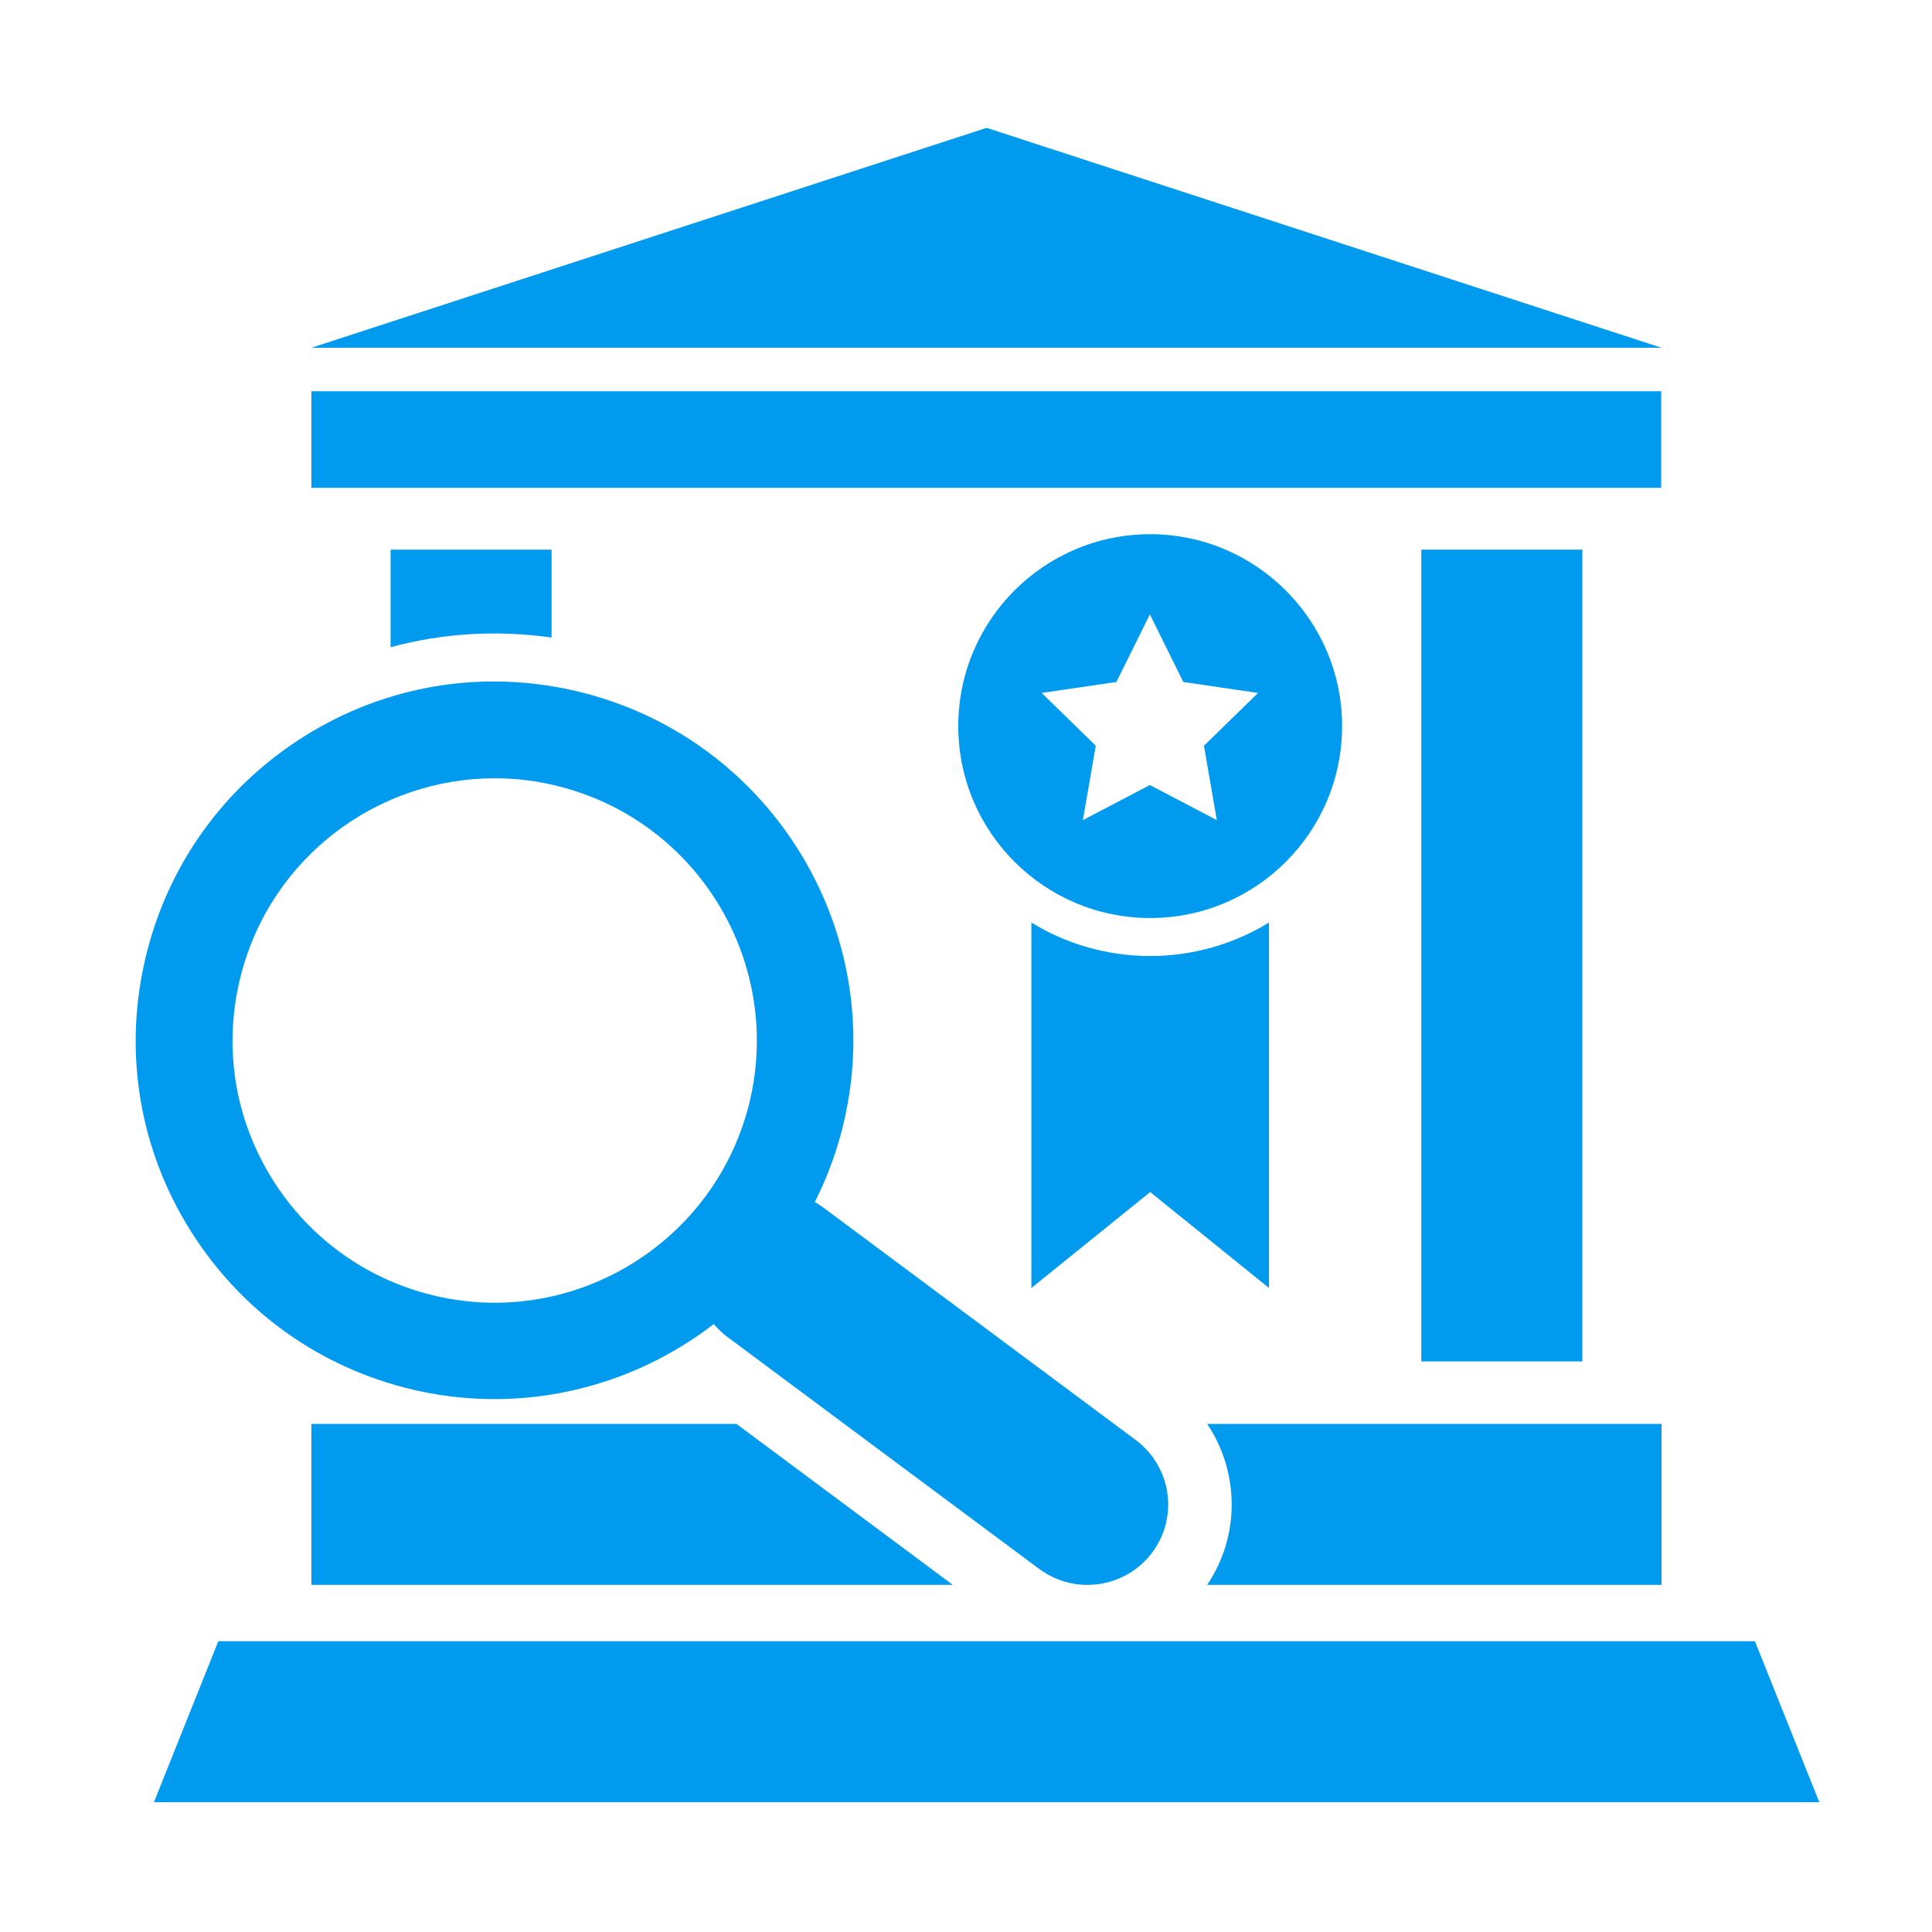
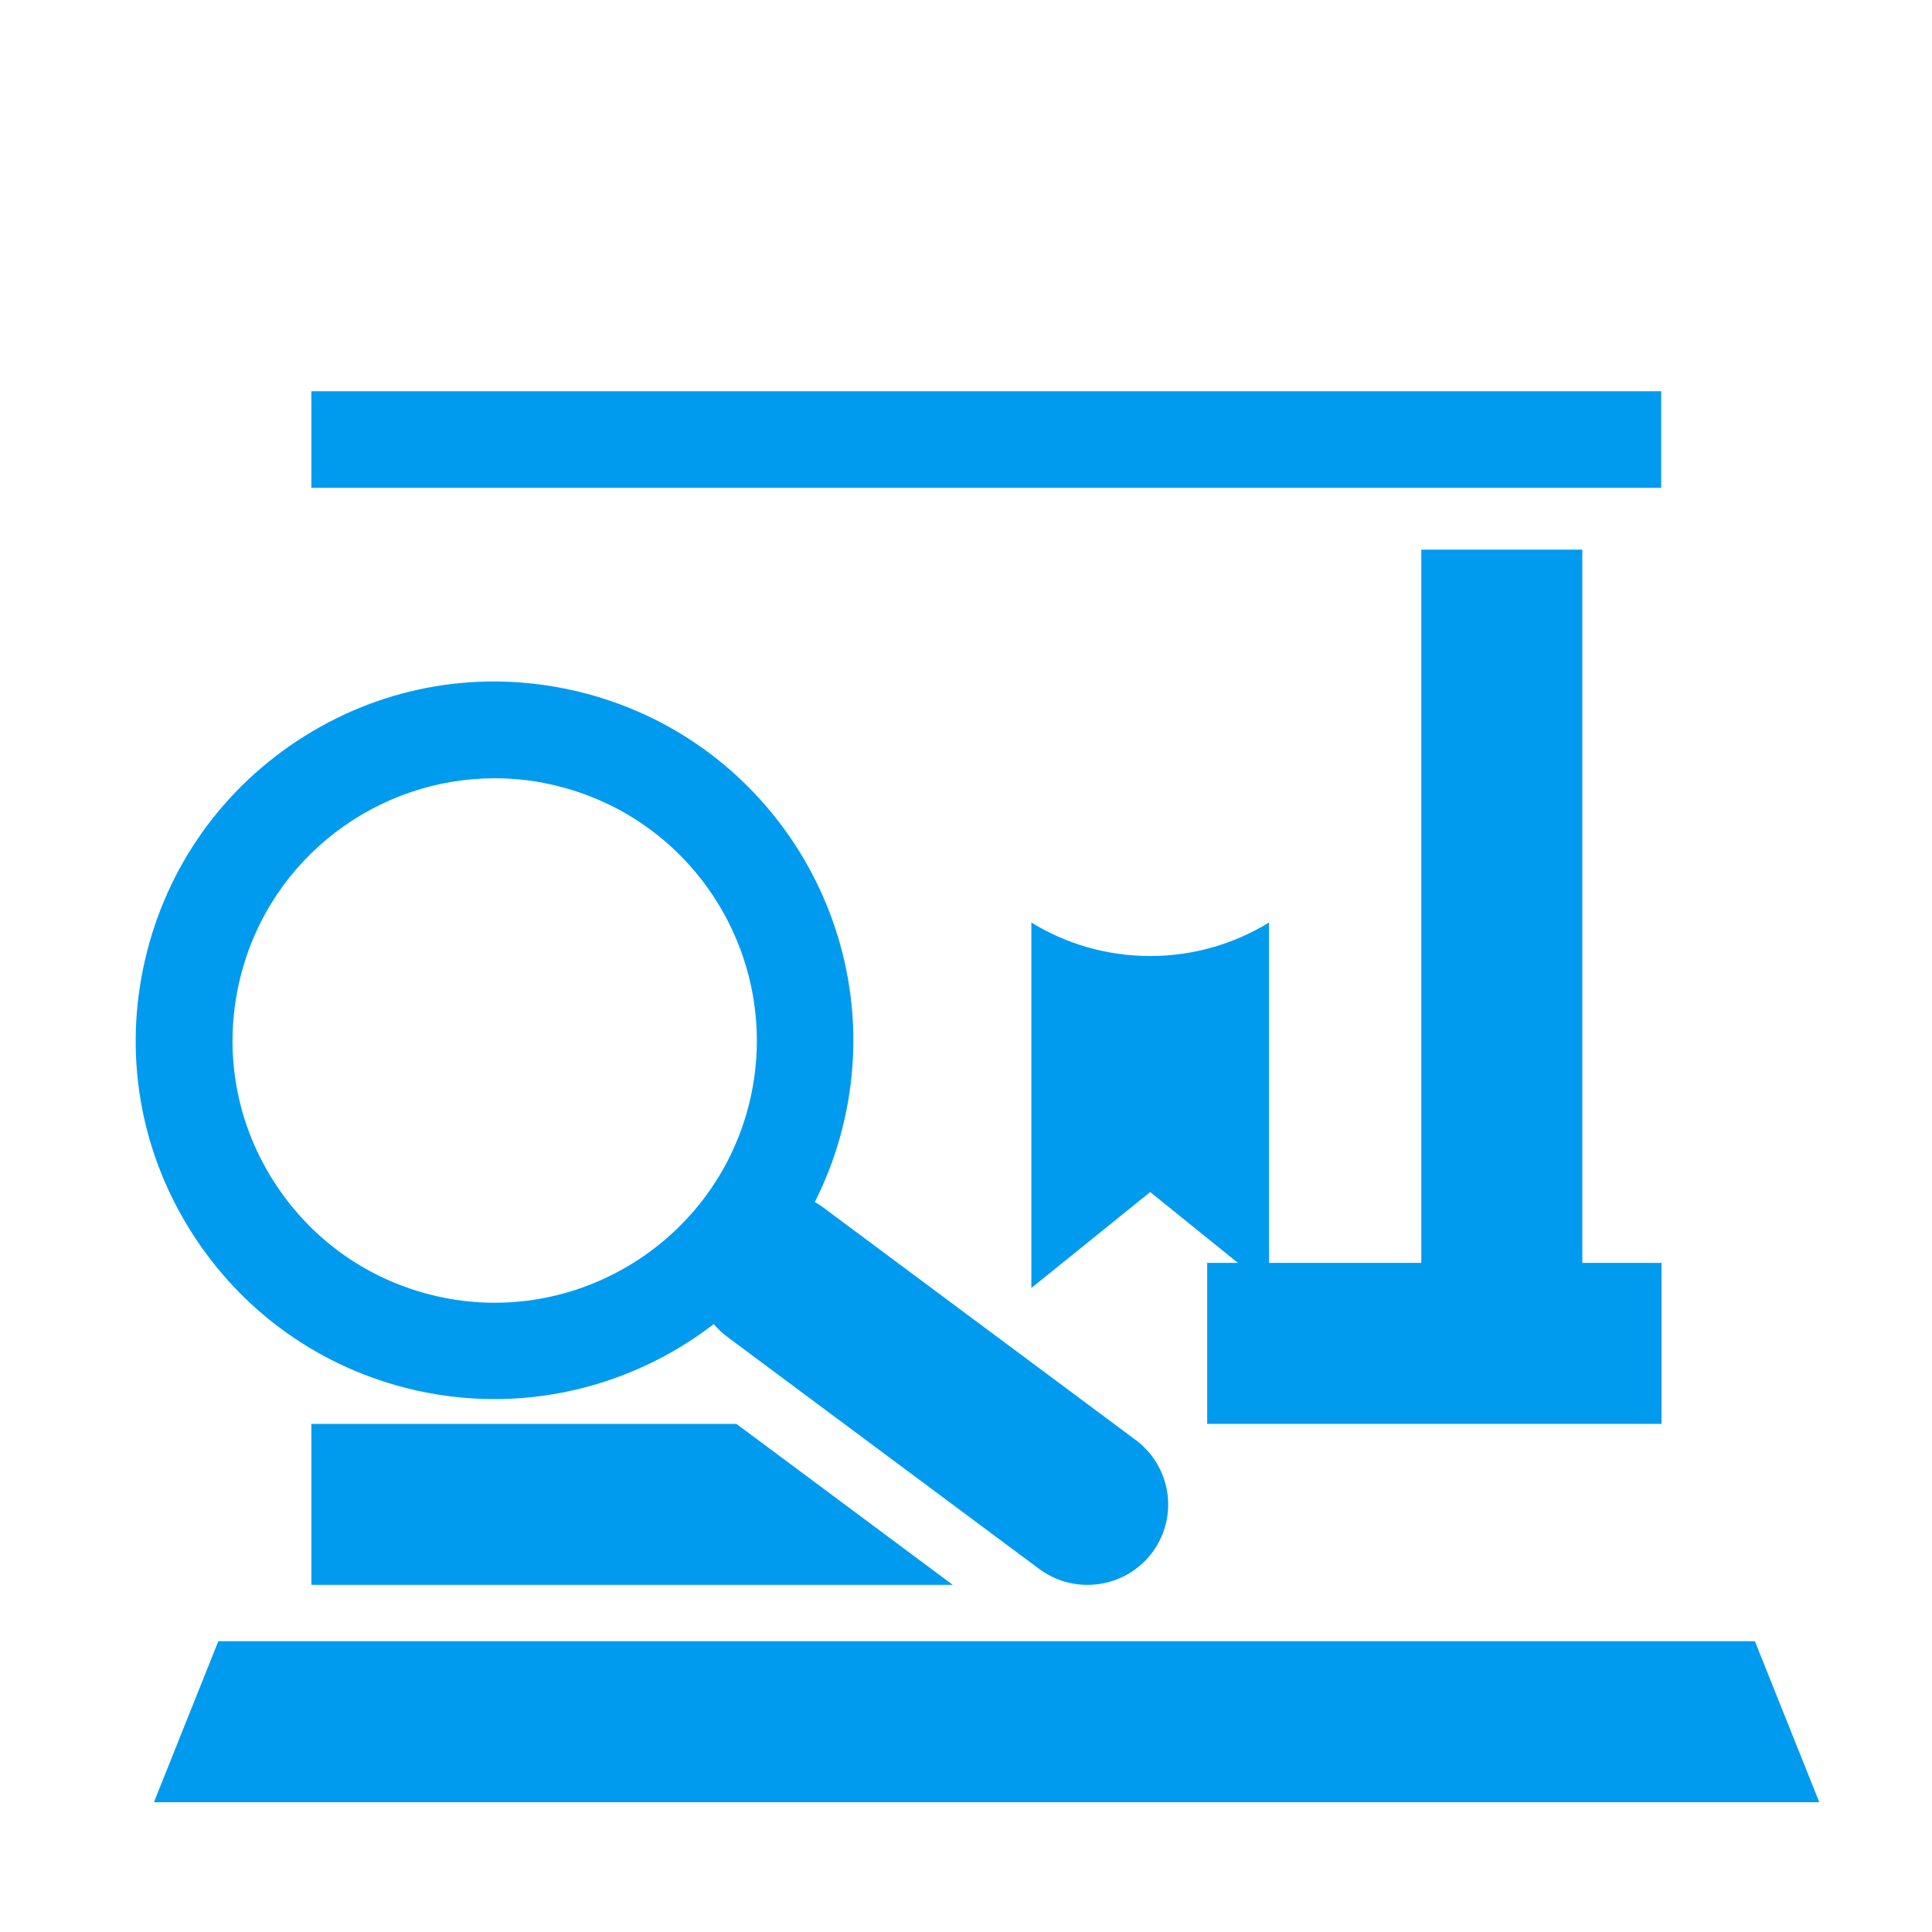
<svg xmlns="http://www.w3.org/2000/svg" version="1.1" id="圖層_1" x="0px" y="0px" viewBox="0 0 60 60" style="enable-background:new 0 0 60 60;" xml:space="preserve">
  <style type="text/css">
	.st0{fill:#009BEF;}
</style>
  <g>
    <g>
      <rect x="9.67" y="12.15" class="st0" width="41.92" height="3" />
    </g>
-     <polygon class="st0" points="51.6,10.8 9.67,10.8 30.64,3.97  " />
    <g>
      <polygon class="st0" points="56.5,55.97 4.78,55.97 6.78,50.97 54.5,50.97   " />
    </g>
    <rect x="44.14" y="17.07" class="st0" width="5" height="25.21" />
    <g>
      <polygon class="st0" points="22.87,44.22 9.67,44.22 9.67,49.22 29.59,49.22   " />
-       <path class="st0" d="M37.49,44.22c0.99,1.48,1.04,3.45,0,5H51.6v-5H37.49z" />
+       <path class="st0" d="M37.49,44.22H51.6v-5H37.49z" />
    </g>
    <g>
      <g>
        <path class="st0" d="M33.77,49.22c-0.52,0-1.04-0.16-1.49-0.49l-9.69-7.21c-1.11-0.83-1.34-2.39-0.51-3.5     c0.82-1.11,2.39-1.34,3.5-0.51l9.69,7.21c1.11,0.83,1.34,2.39,0.51,3.5C35.28,48.88,34.53,49.22,33.77,49.22z" />
      </g>
    </g>
-     <path class="st0" d="M17.13,19.8v-2.73h-5v3.03C13.75,19.66,15.44,19.56,17.13,19.8z" />
    <path class="st0" d="M15.36,43.45c-0.91,0-1.84-0.11-2.77-0.35c-2.88-0.74-5.3-2.56-6.82-5.12c-1.52-2.56-1.94-5.56-1.2-8.44   c0.74-2.88,2.56-5.3,5.12-6.82c2.56-1.52,5.56-1.94,8.44-1.2c5.95,1.53,9.55,7.61,8.02,13.56l0,0   C24.86,40.1,20.32,43.45,15.36,43.45z M15.36,24.17c-3.63,0-6.94,2.45-7.88,6.12c-0.54,2.11-0.23,4.3,0.88,6.17s2.88,3.2,4.98,3.74   c4.34,1.12,8.79-1.51,9.91-5.86c1.11-4.35-1.51-8.79-5.86-9.91C16.71,24.25,16.03,24.17,15.36,24.17z" />
    <g>
      <g>
-         <path class="st0" d="M35.72,16.59c-3.29,0-5.96,2.67-5.96,5.96s2.67,5.96,5.96,5.96s5.96-2.67,5.96-5.96S39,16.59,35.72,16.59z      M37.79,25.47l-2.08-1.09l-2.08,1.09l0.4-2.31l-1.68-1.64l2.32-0.34l1.04-2.1l1.04,2.1l2.32,0.34l-1.68,1.64L37.79,25.47z" />
-       </g>
+         </g>
      <g>
        <path class="st0" d="M35.72,29.69c-1.35,0-2.62-0.38-3.69-1.04V40l3.69-2.98L39.41,40V28.65C38.33,29.31,37.07,29.69,35.72,29.69     z" />
      </g>
    </g>
  </g>
</svg>